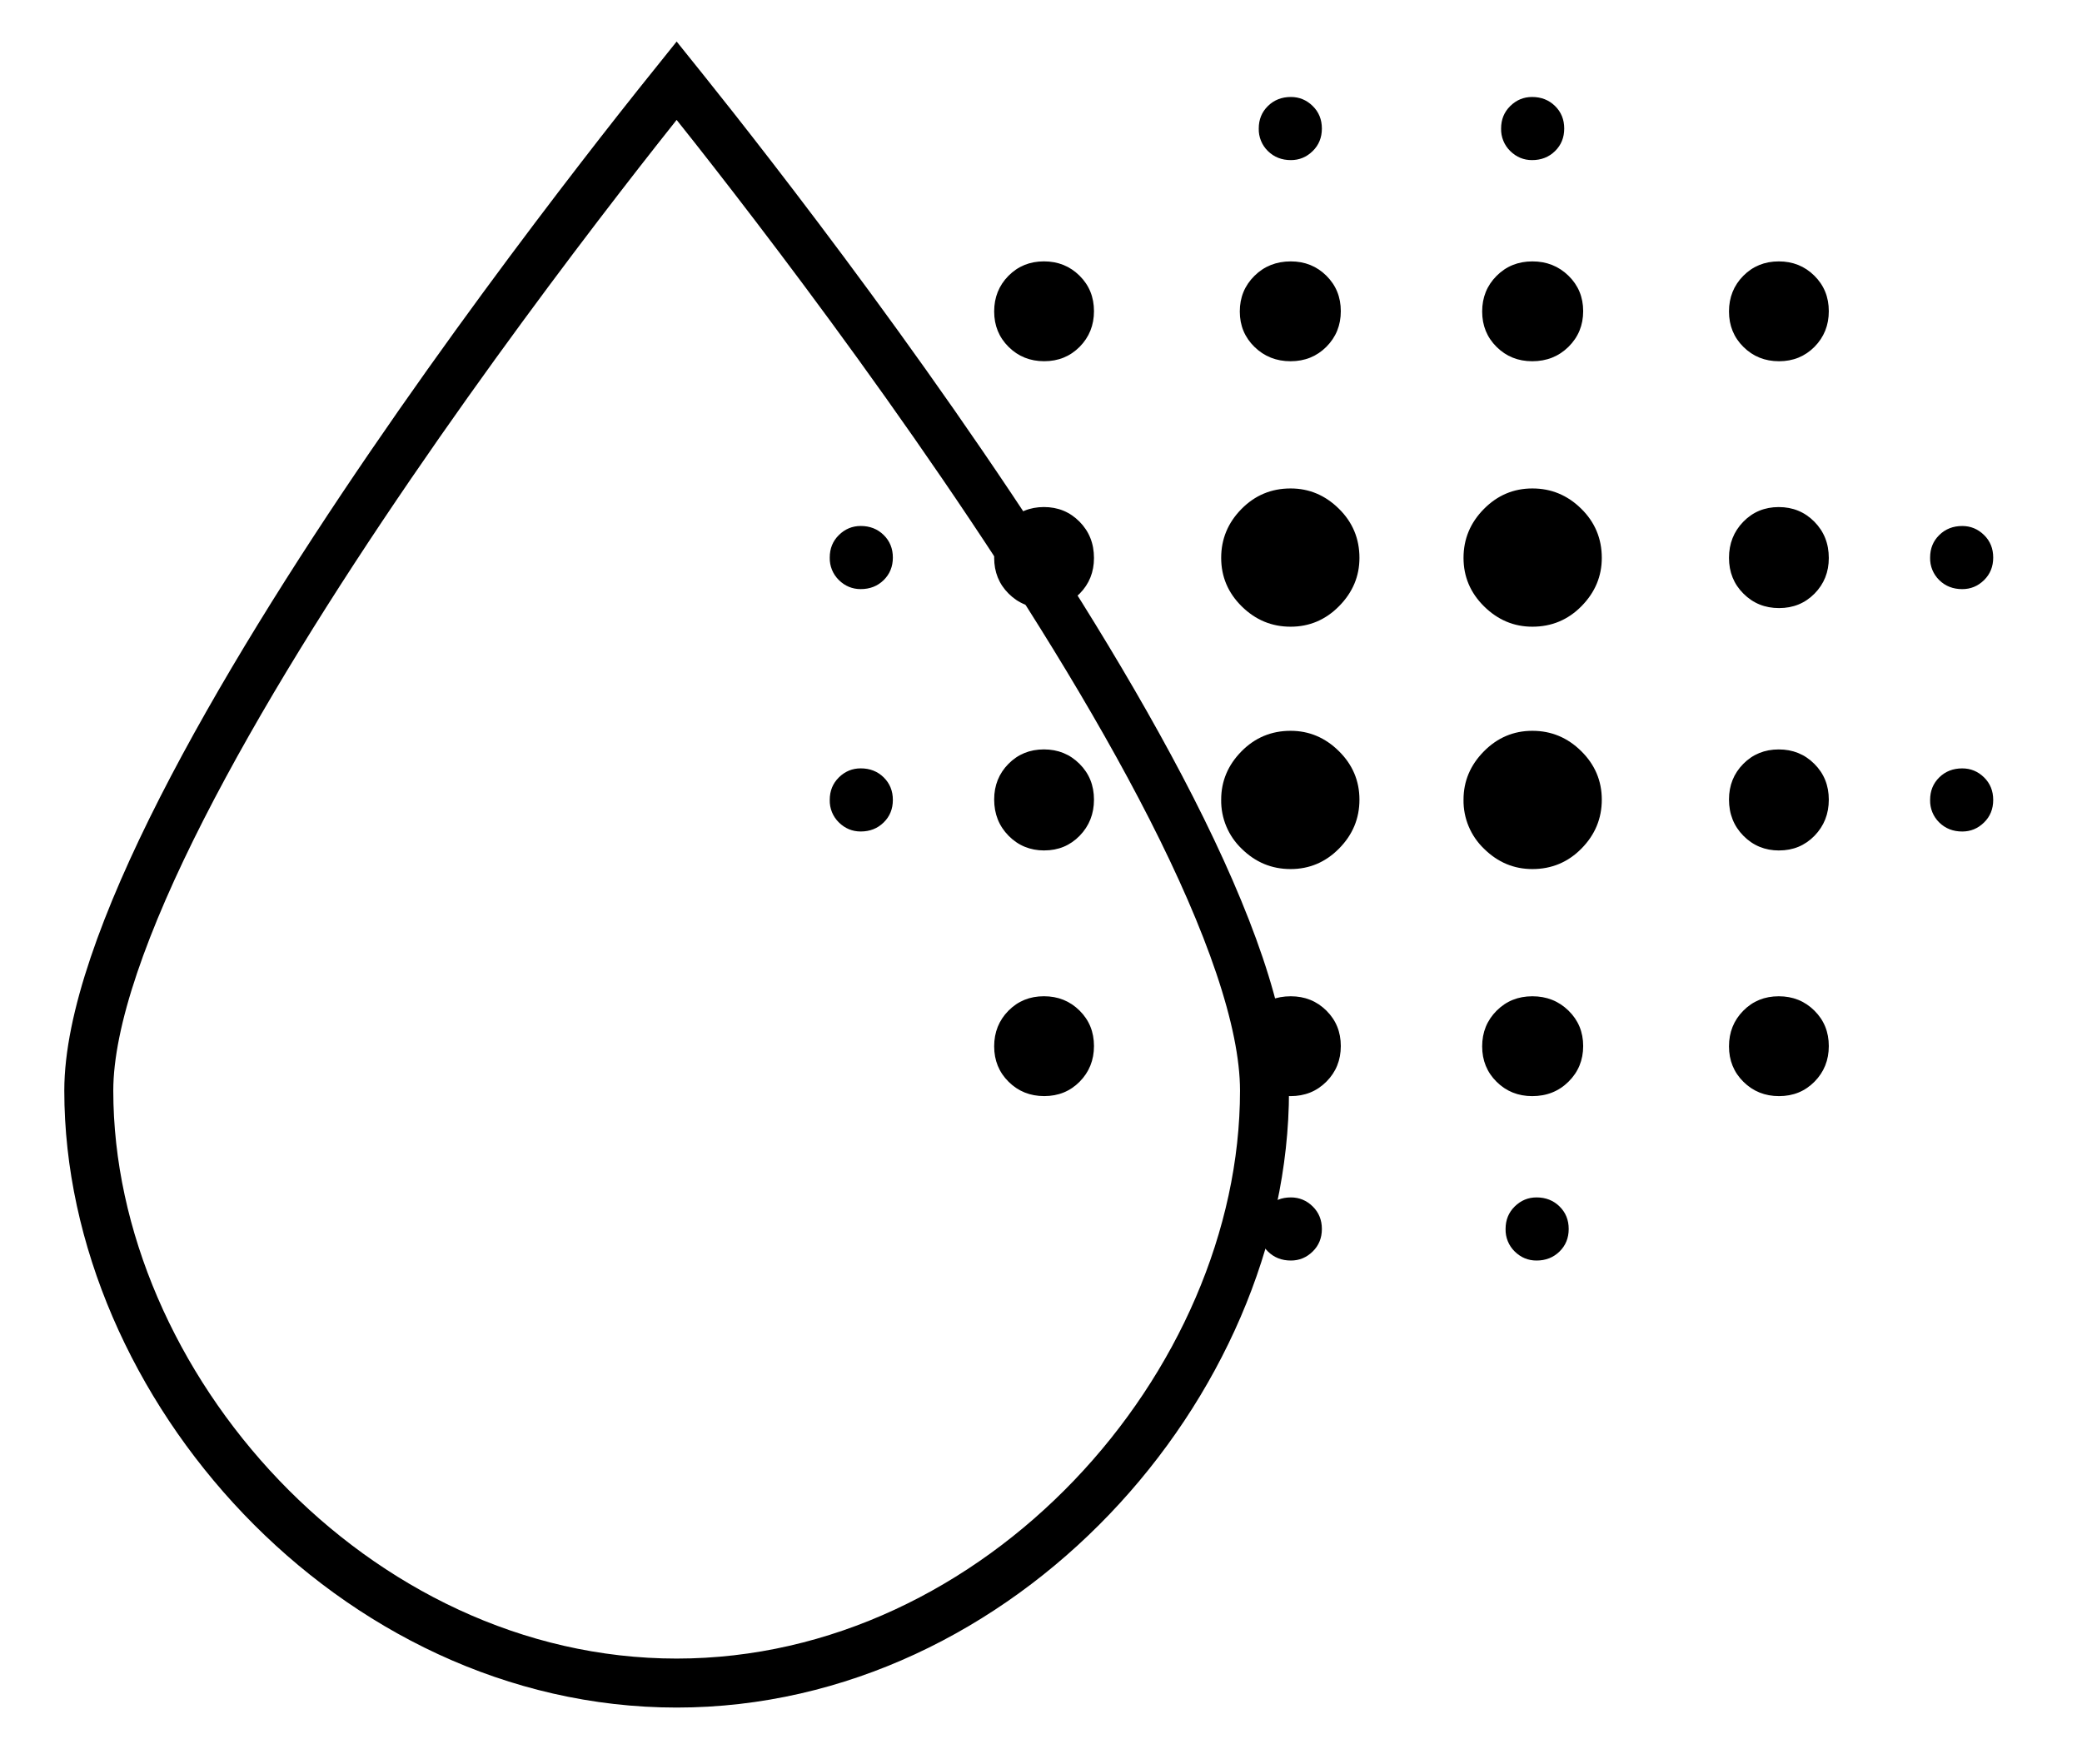
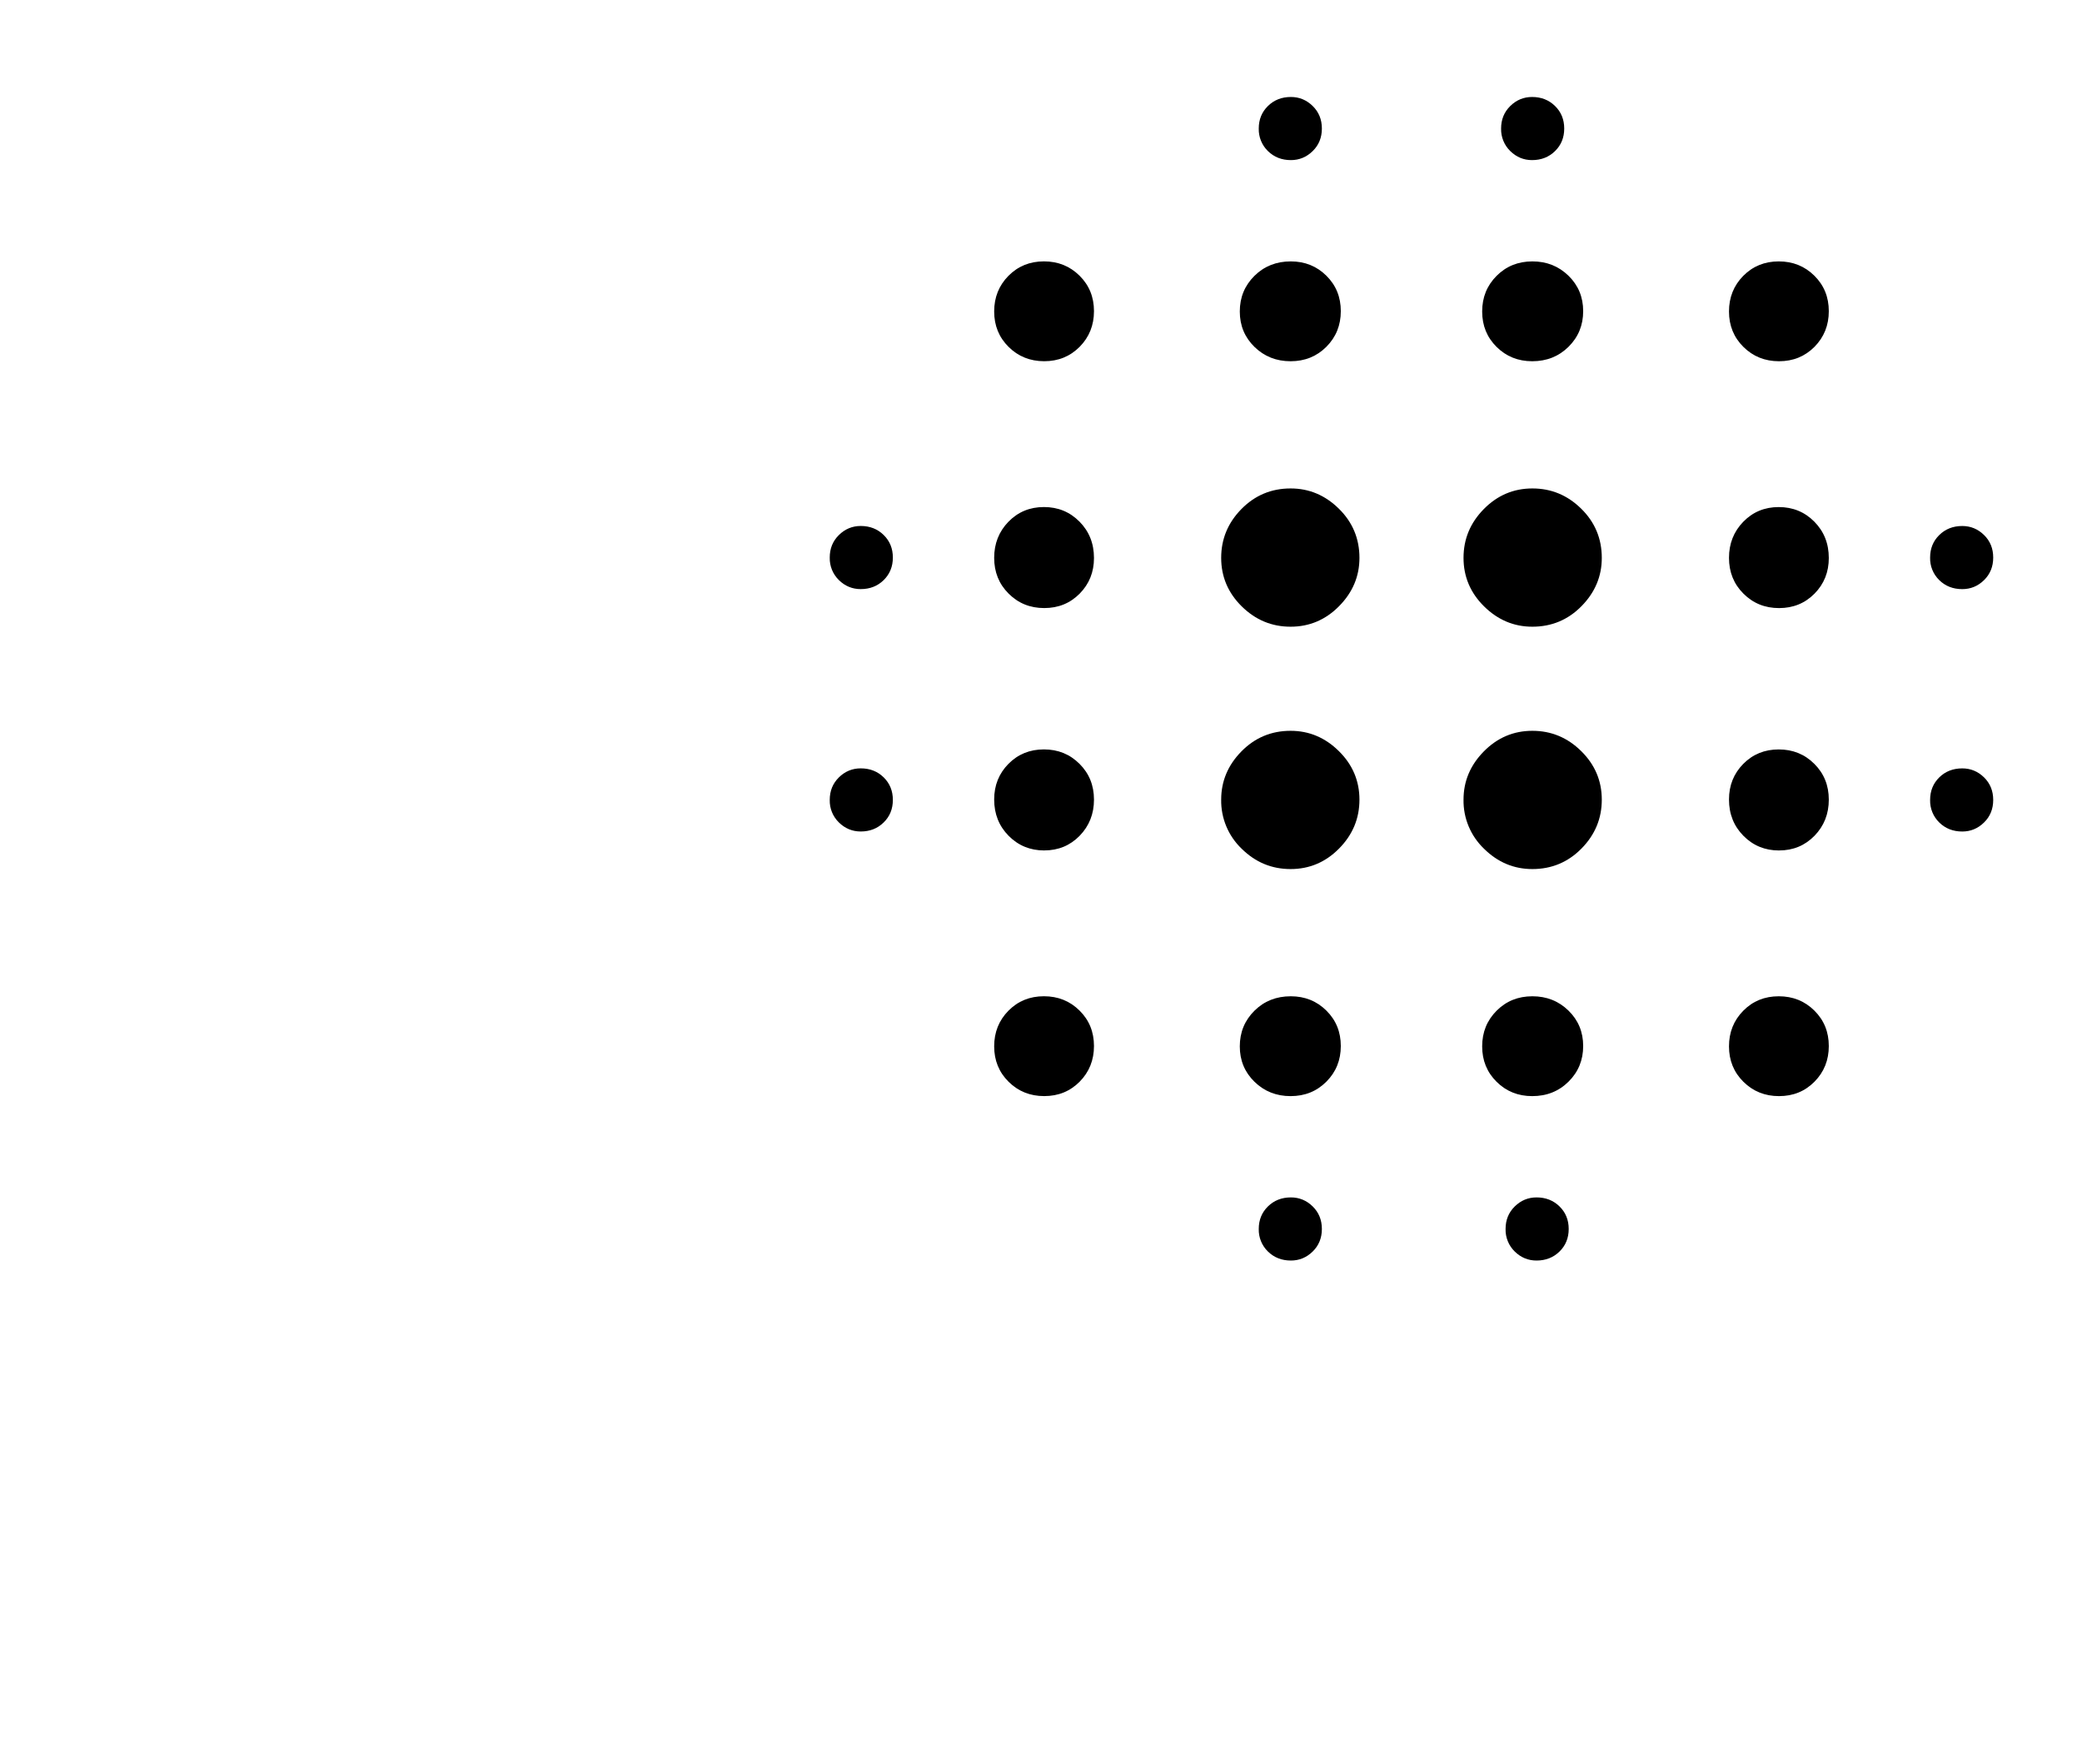
<svg xmlns="http://www.w3.org/2000/svg" width="100%" height="100%" viewBox="0 0 85 72" version="1.1" xml:space="preserve" style="fill-rule:evenodd;clip-rule:evenodd;">
  <g>
    <g transform="matrix(1,0,0,1,2.625,-2.292)">
      <path d="M32.515,36.236C32.172,36.236 31.875,36.113 31.625,35.868C31.377,35.627 31.241,35.293 31.25,34.948C31.25,34.578 31.375,34.272 31.625,34.026C31.875,33.781 32.172,33.659 32.515,33.659C32.89,33.659 33.202,33.781 33.452,34.026C33.702,34.272 33.827,34.578 33.827,34.947C33.827,35.316 33.702,35.623 33.452,35.867C33.202,36.113 32.89,36.236 32.515,36.236ZM32.515,26.341C32.172,26.341 31.875,26.219 31.625,25.974C31.377,25.733 31.241,25.399 31.25,25.053C31.25,24.684 31.375,24.377 31.625,24.133C31.875,23.887 32.172,23.764 32.515,23.764C32.89,23.764 33.202,23.887 33.452,24.132C33.702,24.377 33.827,24.684 33.827,25.052C33.827,25.422 33.702,25.728 33.452,25.974C33.202,26.219 32.89,26.341 32.515,26.341ZM40.007,47.038C39.431,47.038 38.947,46.844 38.553,46.454C38.159,46.064 37.963,45.582 37.963,45.007C37.963,44.431 38.157,43.947 38.546,43.552C38.936,43.158 39.418,42.962 39.994,42.962C40.57,42.962 41.054,43.156 41.448,43.546C41.842,43.936 42.038,44.418 42.038,44.993C42.038,45.569 41.844,46.053 41.455,46.448C41.065,46.842 40.583,47.038 40.007,47.038ZM40.007,37.01C39.431,37.01 38.947,36.81 38.553,36.412C38.159,36.013 37.963,35.519 37.963,34.93C37.963,34.354 38.157,33.87 38.546,33.475C38.936,33.081 39.418,32.885 39.994,32.885C40.57,32.885 41.054,33.081 41.448,33.475C41.842,33.867 42.038,34.355 42.038,34.935C42.038,35.517 41.844,36.008 41.455,36.409C41.065,36.809 40.583,37.009 40.007,37.009L40.007,37.01ZM40.007,27.115C39.431,27.115 38.947,26.919 38.553,26.525C38.159,26.133 37.963,25.645 37.963,25.065C37.963,24.483 38.157,23.992 38.546,23.591C38.936,23.191 39.418,22.991 39.994,22.991C40.57,22.991 41.054,23.19 41.448,23.588C41.842,23.987 42.038,24.481 42.038,25.07C42.038,25.646 41.844,26.13 41.455,26.525C41.065,26.919 40.583,27.115 40.007,27.115ZM40.007,17.038C39.431,17.038 38.947,16.844 38.553,16.454C38.159,16.064 37.963,15.582 37.963,15.007C37.963,14.431 38.157,13.947 38.546,13.552C38.936,13.159 39.418,12.962 39.994,12.962C40.57,12.962 41.054,13.156 41.448,13.546C41.842,13.936 42.038,14.418 42.038,14.993C42.038,15.569 41.844,16.053 41.455,16.448C41.065,16.841 40.583,17.038 40.007,17.038ZM50.065,37.77C49.295,37.77 48.632,37.495 48.071,36.943C47.523,36.421 47.218,35.692 47.231,34.935C47.231,34.183 47.507,33.526 48.058,32.966C48.609,32.406 49.278,32.126 50.066,32.126C50.819,32.126 51.476,32.402 52.036,32.955C52.596,33.507 52.876,34.168 52.876,34.937C52.876,35.706 52.599,36.37 52.046,36.93C51.494,37.49 50.833,37.77 50.065,37.77ZM50.065,27.876C49.295,27.876 48.632,27.6 48.071,27.047C47.511,26.495 47.231,25.834 47.231,25.065C47.231,24.296 47.507,23.632 48.058,23.072C48.609,22.512 49.278,22.232 50.066,22.232C50.819,22.232 51.476,22.507 52.036,23.059C52.596,23.609 52.876,24.279 52.876,25.067C52.876,25.819 52.599,26.476 52.046,27.036C51.494,27.596 50.833,27.876 50.065,27.876ZM50.065,47.039C49.483,47.039 48.993,46.845 48.592,46.455C48.192,46.065 47.991,45.583 47.991,45.008C47.991,44.432 48.191,43.948 48.589,43.553C48.987,43.159 49.481,42.963 50.071,42.963C50.647,42.963 51.131,43.157 51.525,43.547C51.919,43.937 52.115,44.419 52.115,44.994C52.115,45.57 51.919,46.054 51.526,46.449C51.133,46.843 50.646,47.039 50.065,47.039ZM50.065,17.039C49.483,17.039 48.993,16.845 48.592,16.455C48.192,16.065 47.991,15.583 47.991,15.008C47.991,14.432 48.191,13.948 48.589,13.553C48.987,13.16 49.481,12.963 50.071,12.963C50.647,12.963 51.131,13.157 51.525,13.547C51.919,13.937 52.115,14.419 52.115,14.994C52.115,15.57 51.919,16.054 51.526,16.449C51.133,16.842 50.646,17.039 50.065,17.039ZM50.077,53.751C49.702,53.751 49.39,53.628 49.14,53.383C48.892,53.142 48.756,52.808 48.765,52.463C48.765,52.093 48.89,51.787 49.14,51.542C49.39,51.297 49.702,51.174 50.077,51.174C50.42,51.174 50.717,51.297 50.967,51.542C51.217,51.787 51.342,52.094 51.342,52.462C51.342,52.832 51.217,53.138 50.967,53.383C50.717,53.628 50.42,53.751 50.077,53.751ZM50.077,8.828C49.702,8.828 49.39,8.705 49.14,8.46C48.892,8.219 48.756,7.885 48.765,7.54C48.765,7.17 48.89,6.864 49.14,6.619C49.39,6.374 49.702,6.251 50.077,6.251C50.42,6.251 50.717,6.374 50.967,6.619C51.217,6.864 51.342,7.171 51.342,7.539C51.342,7.909 51.217,8.215 50.967,8.46C50.717,8.705 50.42,8.828 50.077,8.828ZM59.935,37.77C59.182,37.77 58.525,37.495 57.965,36.943C57.417,36.421 57.112,35.692 57.125,34.935C57.125,34.183 57.402,33.526 57.955,32.966C58.507,32.406 59.168,32.126 59.936,32.126C60.706,32.126 61.37,32.402 61.93,32.955C62.49,33.507 62.77,34.168 62.77,34.937C62.77,35.706 62.494,36.37 61.943,36.93C61.392,37.49 60.723,37.77 59.935,37.77ZM59.935,27.876C59.182,27.876 58.525,27.6 57.965,27.047C57.405,26.495 57.125,25.834 57.125,25.065C57.125,24.296 57.402,23.632 57.955,23.072C58.507,22.512 59.168,22.232 59.936,22.232C60.706,22.232 61.37,22.507 61.93,23.059C62.49,23.609 62.77,24.279 62.77,25.067C62.77,25.819 62.494,26.476 61.943,27.036C61.392,27.596 60.723,27.876 59.935,27.876ZM59.93,47.039C59.355,47.039 58.87,46.845 58.476,46.455C58.082,46.065 57.886,45.583 57.886,45.008C57.886,44.432 58.082,43.948 58.475,43.553C58.868,43.159 59.355,42.963 59.936,42.963C60.518,42.963 61.008,43.157 61.409,43.547C61.809,43.937 62.01,44.419 62.01,44.994C62.01,45.57 61.81,46.054 61.412,46.449C61.013,46.843 60.52,47.039 59.93,47.039ZM59.93,17.039C59.355,17.039 58.87,16.845 58.476,16.455C58.082,16.065 57.886,15.583 57.886,15.008C57.886,14.432 58.082,13.948 58.475,13.553C58.868,13.16 59.355,12.963 59.936,12.963C60.518,12.963 61.008,13.157 61.409,13.547C61.809,13.937 62.01,14.419 62.01,14.994C62.01,15.57 61.81,16.054 61.412,16.449C61.013,16.842 60.52,17.039 59.93,17.039ZM60.106,53.751C59.763,53.751 59.466,53.628 59.216,53.383C58.968,53.142 58.833,52.808 58.842,52.463C58.842,52.093 58.967,51.787 59.217,51.542C59.467,51.297 59.763,51.174 60.107,51.174C60.481,51.174 60.794,51.297 61.044,51.542C61.294,51.787 61.419,52.094 61.419,52.462C61.419,52.832 61.294,53.138 61.044,53.383C60.794,53.628 60.481,53.751 60.106,53.751ZM59.923,8.828C59.581,8.828 59.284,8.705 59.034,8.46C58.786,8.219 58.65,7.885 58.659,7.54C58.659,7.17 58.784,6.864 59.034,6.619C59.284,6.374 59.581,6.251 59.924,6.251C60.299,6.251 60.611,6.374 60.861,6.619C61.111,6.864 61.236,7.171 61.236,7.539C61.236,7.909 61.111,8.215 60.861,8.46C60.611,8.705 60.299,8.828 59.923,8.828ZM70.007,47.039C69.431,47.039 68.947,46.845 68.553,46.455C68.159,46.065 67.963,45.583 67.963,45.008C67.963,44.432 68.157,43.948 68.546,43.553C68.936,43.159 69.418,42.963 69.994,42.963C70.57,42.963 71.054,43.157 71.448,43.547C71.842,43.937 72.038,44.419 72.038,44.994C72.038,45.57 71.844,46.054 71.455,46.449C71.065,46.843 70.583,47.039 70.007,47.039ZM70.007,37.011C69.431,37.011 68.947,36.811 68.553,36.413C68.159,36.014 67.963,35.52 67.963,34.931C67.963,34.355 68.157,33.871 68.546,33.476C68.936,33.082 69.418,32.886 69.994,32.886C70.57,32.886 71.054,33.082 71.448,33.476C71.842,33.868 72.038,34.356 72.038,34.936C72.038,35.518 71.844,36.009 71.455,36.41C71.065,36.81 70.583,37.01 70.007,37.01L70.007,37.011ZM70.007,27.116C69.431,27.116 68.947,26.92 68.553,26.526C68.159,26.134 67.963,25.646 67.963,25.066C67.963,24.484 68.157,23.993 68.546,23.592C68.936,23.192 69.418,22.992 69.994,22.992C70.57,22.992 71.054,23.191 71.448,23.589C71.842,23.988 72.038,24.482 72.038,25.071C72.038,25.647 71.844,26.131 71.455,26.526C71.065,26.92 70.583,27.116 70.007,27.116ZM70.007,17.039C69.431,17.039 68.947,16.845 68.553,16.455C68.159,16.065 67.963,15.583 67.963,15.008C67.963,14.432 68.157,13.948 68.546,13.553C68.936,13.16 69.418,12.963 69.994,12.963C70.57,12.963 71.054,13.157 71.448,13.547C71.842,13.937 72.038,14.419 72.038,14.994C72.038,15.57 71.844,16.054 71.455,16.449C71.065,16.842 70.583,17.039 70.007,17.039ZM77.486,36.237C77.111,36.237 76.798,36.114 76.548,35.869C76.3,35.628 76.165,35.294 76.174,34.949C76.174,34.579 76.298,34.273 76.548,34.027C76.798,33.782 77.111,33.66 77.486,33.66C77.829,33.66 78.126,33.782 78.376,34.027C78.626,34.273 78.75,34.579 78.75,34.948C78.75,35.317 78.626,35.624 78.376,35.868C78.126,36.114 77.829,36.237 77.486,36.237ZM77.486,26.342C77.111,26.342 76.798,26.22 76.548,25.975C76.3,25.734 76.164,25.4 76.174,25.054C76.174,24.685 76.298,24.378 76.548,24.134C76.798,23.888 77.111,23.765 77.486,23.765C77.829,23.765 78.126,23.888 78.376,24.133C78.626,24.378 78.75,24.685 78.75,25.053C78.75,25.423 78.626,25.729 78.376,25.975C78.126,26.22 77.829,26.342 77.486,26.342Z" style="fill-rule:nonzero;" />
    </g>
    <g transform="matrix(1,0,0,1,2.625,-2.292)">
-       <path d="M49,46.815C49,58.824 38.213,71 25,71C11.787,71 1,58.824 1,46.815C1,43.943 2.459,39.888 4.797,35.298C7.114,30.751 10.212,25.83 13.325,21.278C16.436,16.728 19.549,12.567 21.885,9.541C22.91,8.212 23.949,6.893 25,5.585L25.294,5.951C25.974,6.799 26.947,8.027 28.114,9.539C30.451,12.566 33.564,16.728 36.674,21.277C39.788,25.829 42.886,30.75 45.203,35.297C47.54,39.888 49,43.943 49,46.815Z" style="fill:none;fill-rule:nonzero;stroke:black;stroke-width:2px;" />
-     </g>
+       </g>
  </g>
</svg>